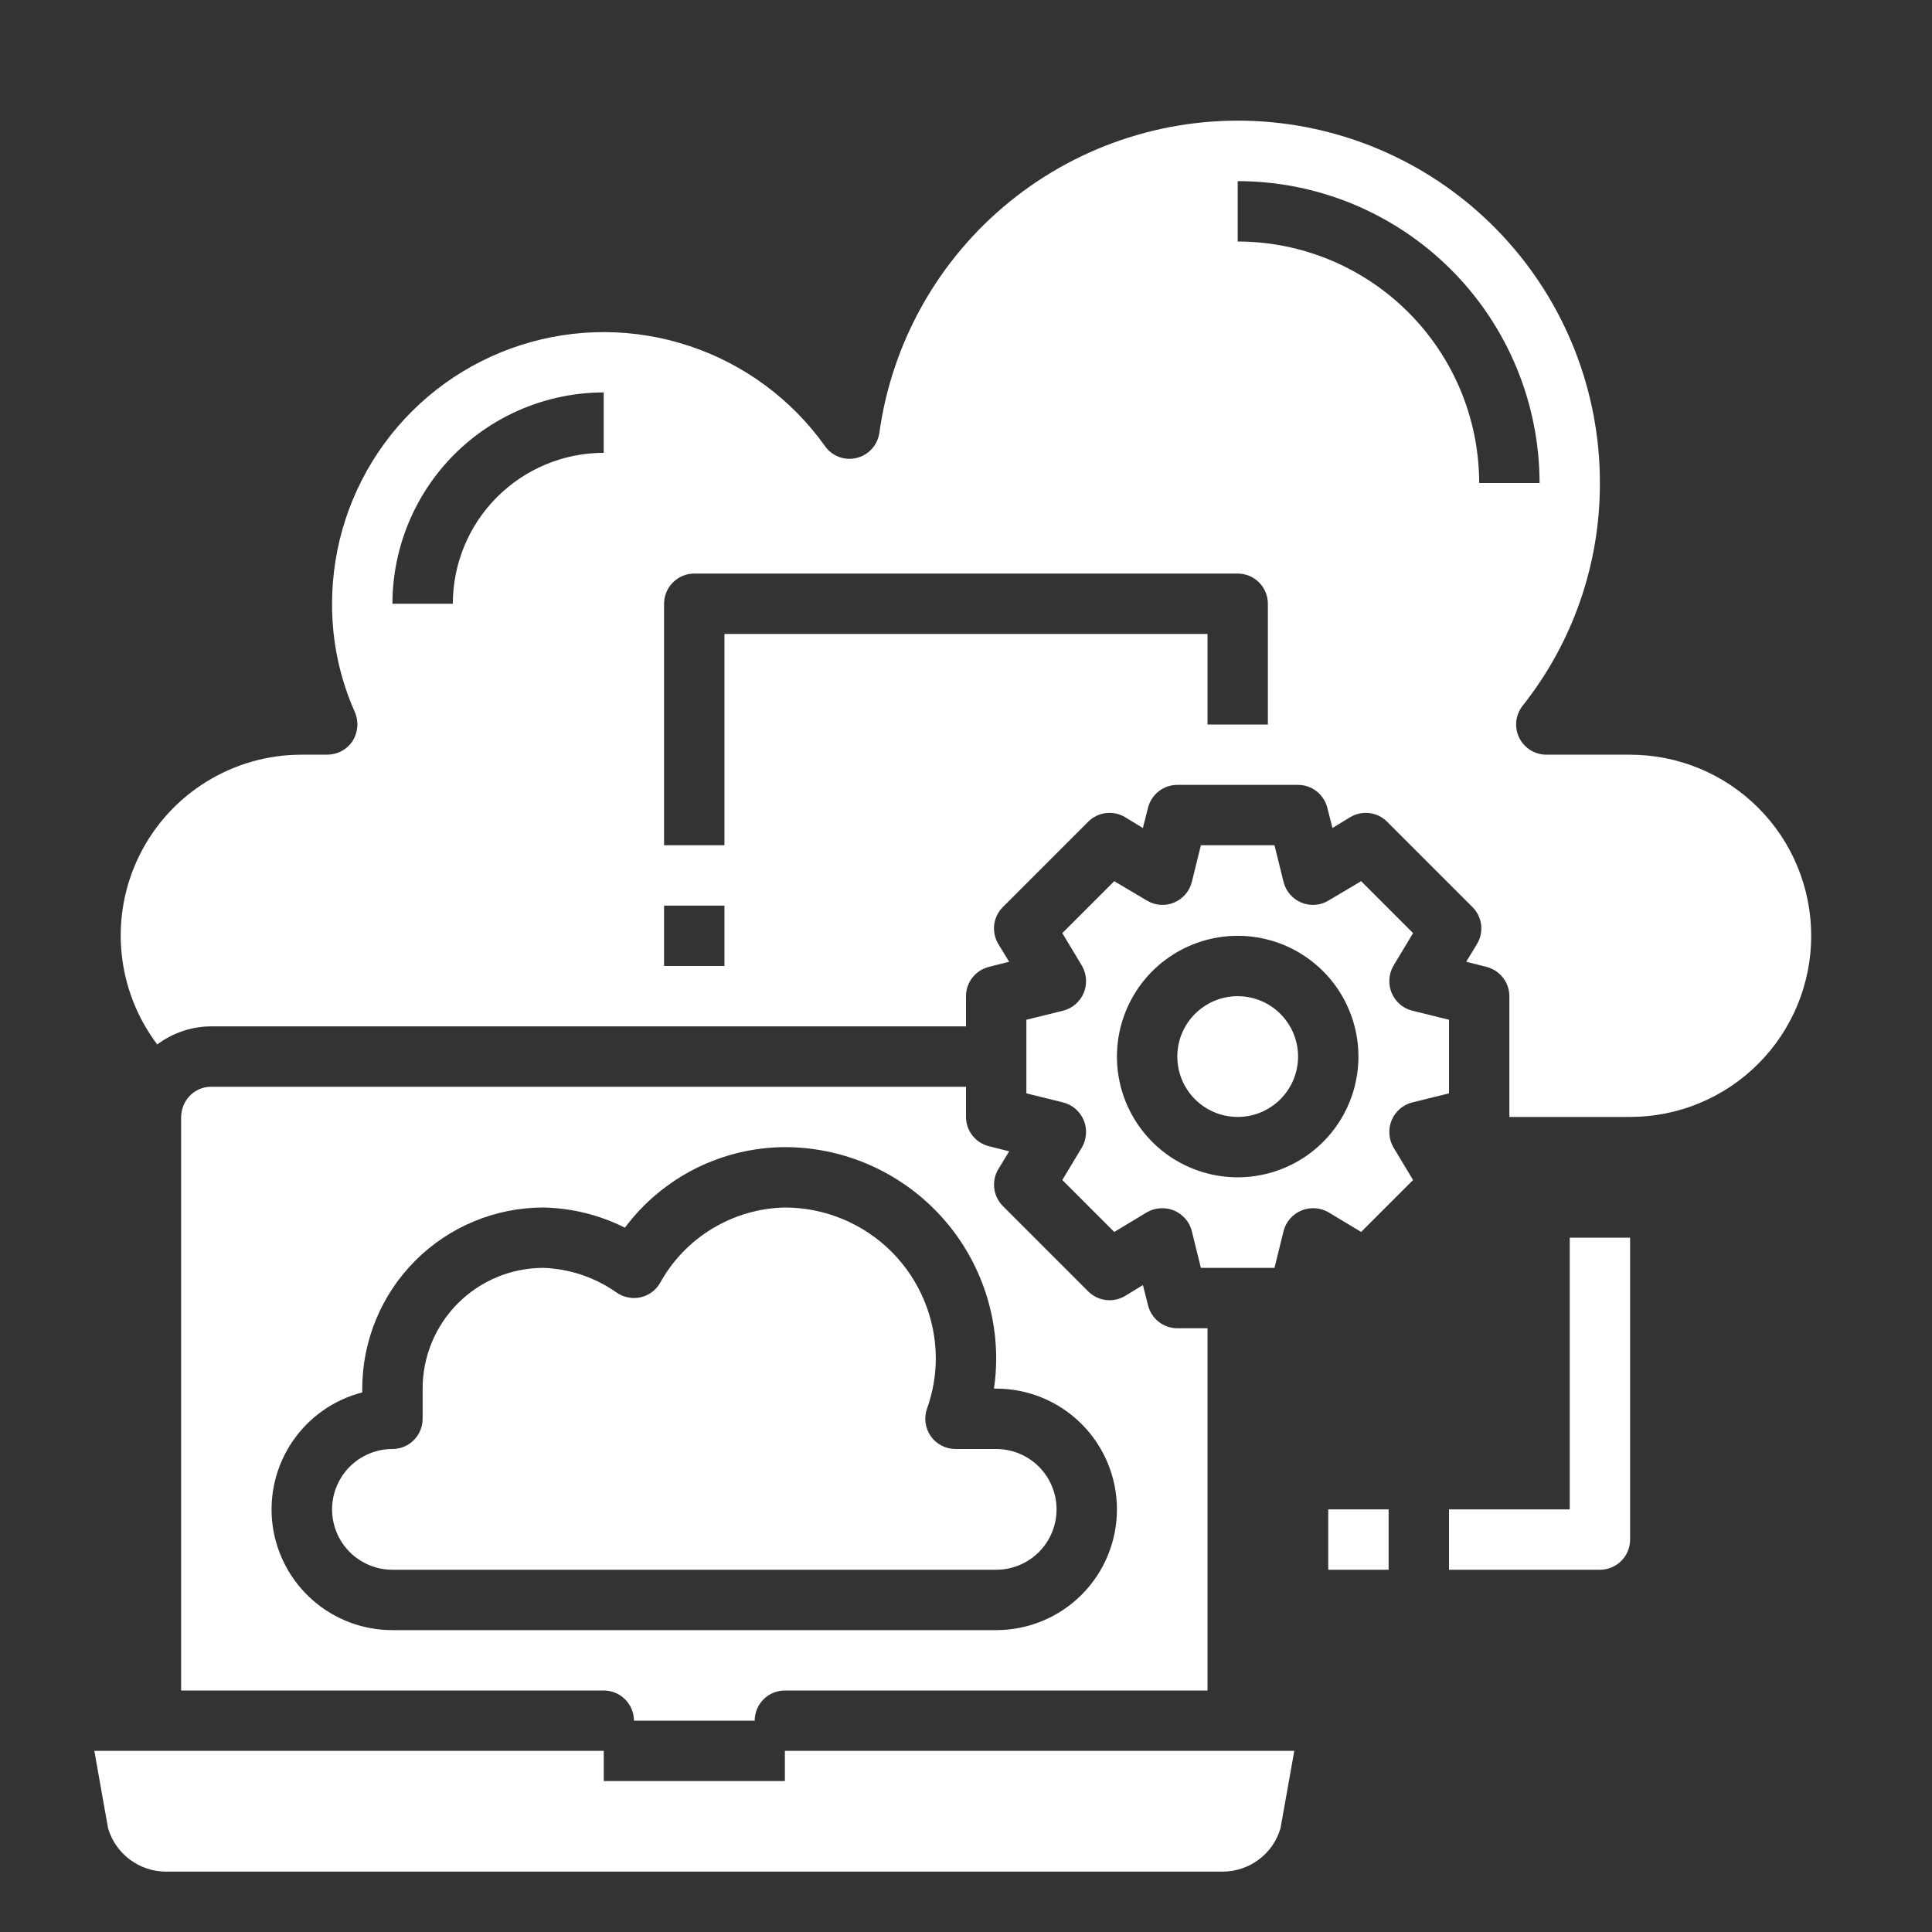
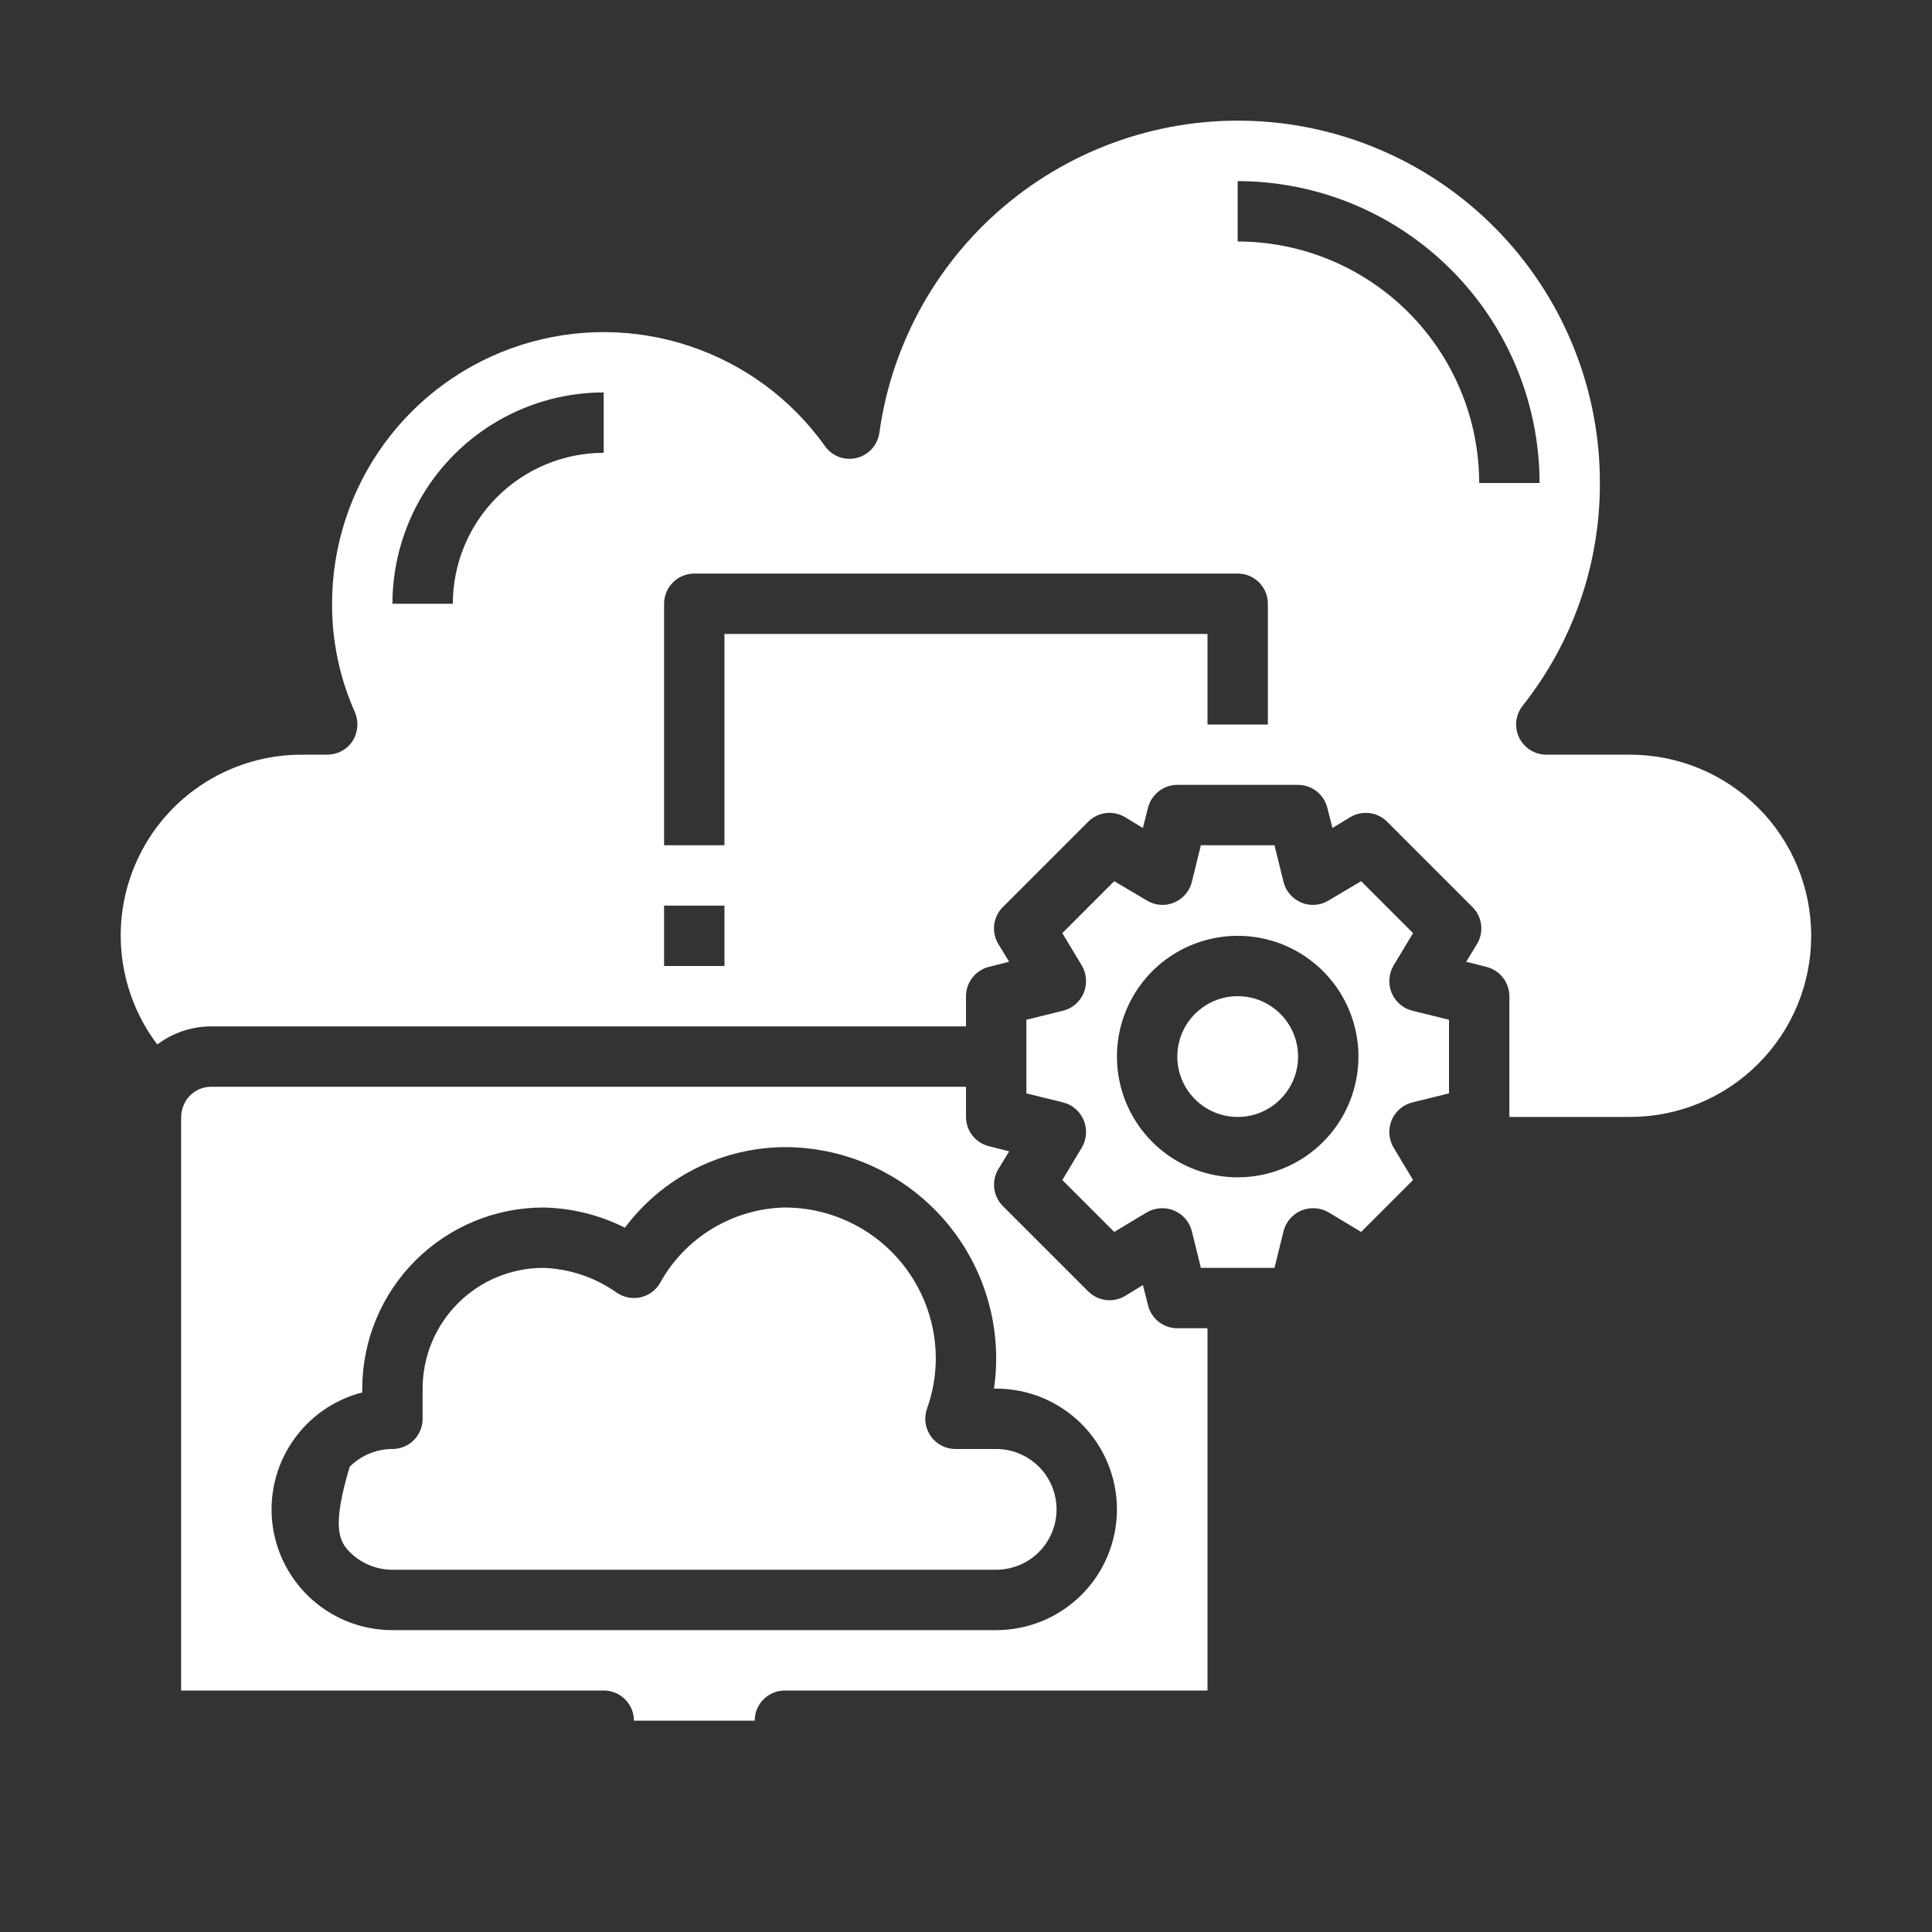
<svg xmlns="http://www.w3.org/2000/svg" width="40" height="40" viewBox="0 0 40 40" fill="none">
  <rect x="0" y="0" width="40" height="40" fill="#333333" stroke="none" />
  <path d="M29.238 22.825L30 22.637V21.113L29.238 20.925C29.143 20.901 29.055 20.855 28.982 20.791C28.908 20.727 28.85 20.646 28.812 20.556C28.775 20.466 28.759 20.368 28.766 20.271C28.772 20.173 28.801 20.078 28.85 19.994L29.256 19.319L28.181 18.244L27.506 18.644C27.423 18.695 27.328 18.726 27.23 18.733C27.133 18.741 27.034 18.725 26.944 18.688C26.854 18.65 26.773 18.592 26.709 18.518C26.645 18.445 26.599 18.357 26.575 18.262L26.387 17.5H24.863L24.675 18.262C24.651 18.357 24.605 18.445 24.541 18.518C24.477 18.592 24.396 18.65 24.306 18.688C24.216 18.725 24.117 18.741 24.02 18.733C23.922 18.726 23.827 18.695 23.744 18.644L23.069 18.244L21.994 19.319L22.4 19.994C22.449 20.078 22.478 20.173 22.484 20.271C22.491 20.368 22.475 20.466 22.438 20.556C22.4 20.646 22.342 20.727 22.268 20.791C22.195 20.855 22.107 20.901 22.012 20.925L21.25 21.113V22.637L22.012 22.825C22.107 22.849 22.195 22.895 22.268 22.959C22.342 23.023 22.4 23.104 22.438 23.194C22.475 23.284 22.491 23.382 22.484 23.479C22.478 23.577 22.449 23.672 22.4 23.756L21.994 24.431L23.069 25.506L23.744 25.1C23.828 25.051 23.923 25.022 24.021 25.016C24.118 25.009 24.216 25.025 24.306 25.062C24.396 25.1 24.477 25.158 24.541 25.232C24.605 25.305 24.651 25.393 24.675 25.488L24.863 26.25H26.387L26.575 25.488C26.599 25.393 26.645 25.305 26.709 25.232C26.773 25.158 26.854 25.1 26.944 25.062C27.034 25.025 27.132 25.009 27.229 25.016C27.327 25.022 27.422 25.051 27.506 25.1L28.181 25.506L29.256 24.431L28.85 23.756C28.801 23.672 28.772 23.577 28.766 23.479C28.759 23.382 28.775 23.284 28.812 23.194C28.85 23.104 28.908 23.023 28.982 22.959C29.055 22.895 29.143 22.849 29.238 22.825ZM25.625 24.375C25.131 24.375 24.647 24.228 24.236 23.954C23.825 23.679 23.505 23.288 23.315 22.832C23.126 22.375 23.077 21.872 23.173 21.387C23.27 20.902 23.508 20.457 23.857 20.107C24.207 19.758 24.652 19.52 25.137 19.423C25.622 19.327 26.125 19.376 26.582 19.565C27.038 19.755 27.429 20.075 27.704 20.486C27.978 20.897 28.125 21.381 28.125 21.875C28.125 22.538 27.862 23.174 27.393 23.643C26.924 24.112 26.288 24.375 25.625 24.375Z" fill="white" />
  <path d="M25.625 23.125C26.315 23.125 26.875 22.565 26.875 21.875C26.875 21.185 26.315 20.625 25.625 20.625C24.935 20.625 24.375 21.185 24.375 21.875C24.375 22.565 24.935 23.125 25.625 23.125Z" fill="white" />
  <path d="M33.749 15.625H32.018C31.901 15.625 31.785 15.593 31.685 15.53C31.585 15.468 31.505 15.379 31.453 15.274C31.402 15.168 31.381 15.05 31.393 14.932C31.406 14.816 31.452 14.704 31.524 14.612C32.565 13.3 33.129 11.674 33.124 10C33.126 8.101 32.407 6.272 31.112 4.883C29.818 3.494 28.044 2.648 26.149 2.516C24.255 2.384 22.381 2.977 20.907 4.173C19.432 5.37 18.467 7.081 18.206 8.962C18.188 9.085 18.134 9.201 18.051 9.293C17.967 9.386 17.858 9.451 17.737 9.481C17.616 9.511 17.488 9.504 17.371 9.461C17.254 9.417 17.153 9.339 17.081 9.237C16.389 8.266 15.407 7.54 14.275 7.164C13.144 6.787 11.922 6.78 10.787 7.143C9.651 7.506 8.66 8.22 7.957 9.183C7.254 10.146 6.875 11.307 6.875 12.5C6.872 13.275 7.033 14.042 7.35 14.75C7.389 14.845 7.406 14.949 7.397 15.053C7.388 15.156 7.355 15.256 7.3 15.343C7.242 15.43 7.164 15.501 7.072 15.55C6.981 15.599 6.878 15.624 6.775 15.625H6.25C5.553 15.623 4.869 15.817 4.276 16.183C3.683 16.549 3.204 17.073 2.893 17.697C2.582 18.32 2.451 19.018 2.515 19.712C2.579 20.406 2.836 21.069 3.256 21.625C3.578 21.382 3.971 21.25 4.375 21.25H20V20.625C20 20.485 20.047 20.349 20.133 20.24C20.219 20.13 20.339 20.052 20.474 20.018L20.893 19.912L20.668 19.543C20.597 19.424 20.567 19.284 20.584 19.146C20.601 19.008 20.664 18.879 20.762 18.781L22.531 17.012C22.629 16.914 22.758 16.851 22.896 16.834C23.034 16.817 23.174 16.847 23.293 16.918L23.662 17.143L23.768 16.725C23.802 16.589 23.88 16.469 23.99 16.383C24.099 16.297 24.235 16.25 24.375 16.25H26.875C27.014 16.25 27.15 16.297 27.259 16.383C27.369 16.469 27.447 16.589 27.481 16.725L27.587 17.143L27.956 16.918C28.075 16.847 28.215 16.817 28.353 16.834C28.491 16.851 28.62 16.914 28.718 17.012L30.487 18.781C30.585 18.879 30.648 19.008 30.665 19.146C30.682 19.284 30.652 19.424 30.581 19.543L30.356 19.912L30.774 20.018C30.91 20.052 31.03 20.13 31.116 20.24C31.203 20.349 31.249 20.485 31.25 20.625V23.125H33.749C34.744 23.125 35.698 22.73 36.401 22.026C37.105 21.323 37.499 20.369 37.499 19.375C37.499 18.38 37.105 17.426 36.401 16.723C35.698 16.02 34.744 15.625 33.749 15.625ZM12.499 9.375C11.671 9.376 10.877 9.705 10.291 10.291C9.705 10.877 9.376 11.671 9.375 12.5H8.125C8.126 11.34 8.587 10.228 9.407 9.407C10.228 8.587 11.34 8.126 12.499 8.125V9.375ZM14.999 20H13.749V18.75H14.999V20ZM26.25 15H25V13.125H14.999V17.5H13.749V12.5C13.749 12.334 13.815 12.175 13.933 12.058C14.05 11.94 14.209 11.875 14.374 11.875H25.625C25.79 11.875 25.949 11.94 26.067 12.058C26.184 12.175 26.25 12.334 26.25 12.5V15ZM30.625 10C30.623 8.674 30.096 7.403 29.158 6.466C28.221 5.528 26.95 5.001 25.625 5V3.75C27.282 3.751 28.87 4.41 30.042 5.582C31.214 6.754 31.873 8.343 31.875 10H30.625Z" fill="white" />
-   <path d="M19.375 28.125C19.374 27.297 19.044 26.502 18.459 25.916C17.873 25.331 17.078 25.001 16.25 25C15.718 25.011 15.199 25.163 14.744 25.439C14.289 25.715 13.915 26.106 13.66 26.573C13.616 26.646 13.557 26.71 13.487 26.759C13.417 26.809 13.338 26.843 13.254 26.861C13.17 26.878 13.084 26.879 13 26.861C12.916 26.844 12.836 26.81 12.766 26.761C12.321 26.447 11.794 26.269 11.25 26.25C10.587 26.25 9.951 26.513 9.482 26.982C9.013 27.451 8.75 28.087 8.75 28.75V29.375C8.75 29.541 8.684 29.7 8.567 29.817C8.45 29.934 8.291 30 8.125 30C7.793 30 7.476 30.132 7.241 30.366C7.007 30.601 6.875 30.919 6.875 31.25C6.875 31.581 7.007 31.899 7.241 32.134C7.476 32.368 7.793 32.5 8.125 32.5H20.625C20.956 32.5 21.274 32.368 21.509 32.134C21.743 31.899 21.875 31.581 21.875 31.25C21.875 30.919 21.743 30.601 21.509 30.366C21.274 30.132 20.956 30 20.625 30H19.782C19.682 30 19.583 29.976 19.495 29.93C19.406 29.884 19.329 29.818 19.272 29.736C19.214 29.654 19.177 29.56 19.163 29.461C19.149 29.362 19.159 29.261 19.192 29.167C19.312 28.833 19.374 28.48 19.375 28.125Z" fill="white" />
+   <path d="M19.375 28.125C19.374 27.297 19.044 26.502 18.459 25.916C17.873 25.331 17.078 25.001 16.25 25C15.718 25.011 15.199 25.163 14.744 25.439C14.289 25.715 13.915 26.106 13.66 26.573C13.616 26.646 13.557 26.71 13.487 26.759C13.417 26.809 13.338 26.843 13.254 26.861C13.17 26.878 13.084 26.879 13 26.861C12.916 26.844 12.836 26.81 12.766 26.761C12.321 26.447 11.794 26.269 11.25 26.25C10.587 26.25 9.951 26.513 9.482 26.982C9.013 27.451 8.75 28.087 8.75 28.75V29.375C8.75 29.541 8.684 29.7 8.567 29.817C8.45 29.934 8.291 30 8.125 30C7.793 30 7.476 30.132 7.241 30.366C6.875 31.581 7.007 31.899 7.241 32.134C7.476 32.368 7.793 32.5 8.125 32.5H20.625C20.956 32.5 21.274 32.368 21.509 32.134C21.743 31.899 21.875 31.581 21.875 31.25C21.875 30.919 21.743 30.601 21.509 30.366C21.274 30.132 20.956 30 20.625 30H19.782C19.682 30 19.583 29.976 19.495 29.93C19.406 29.884 19.329 29.818 19.272 29.736C19.214 29.654 19.177 29.56 19.163 29.461C19.149 29.362 19.159 29.261 19.192 29.167C19.312 28.833 19.374 28.48 19.375 28.125Z" fill="white" />
  <path d="M4.375 22.5C4.259 22.5 4.146 22.531 4.048 22.592C3.949 22.653 3.87 22.74 3.819 22.844C3.775 22.931 3.752 23.027 3.75 23.125V35H12.5C12.666 35 12.825 35.066 12.942 35.183C13.059 35.3 13.125 35.459 13.125 35.625H15.625C15.625 35.459 15.691 35.3 15.808 35.183C15.925 35.066 16.084 35 16.25 35H25V27.5H24.375C24.235 27.5 24.1 27.453 23.99 27.367C23.88 27.281 23.802 27.16 23.769 27.025L23.663 26.606L23.294 26.831C23.174 26.903 23.035 26.932 22.896 26.915C22.758 26.898 22.63 26.836 22.531 26.738L20.762 24.969C20.664 24.87 20.602 24.742 20.585 24.604C20.568 24.465 20.597 24.326 20.669 24.206L20.894 23.837L20.475 23.731C20.34 23.698 20.219 23.62 20.133 23.51C20.047 23.4 20 23.265 20 23.125V22.5H4.375ZM20.625 28.125C20.625 28.334 20.61 28.543 20.579 28.75H20.625C21.288 28.75 21.924 29.013 22.393 29.482C22.862 29.951 23.125 30.587 23.125 31.25C23.125 31.913 22.862 32.549 22.393 33.018C21.924 33.487 21.288 33.75 20.625 33.75H8.125C7.516 33.751 6.928 33.529 6.471 33.127C6.014 32.724 5.719 32.169 5.642 31.565C5.566 30.961 5.712 30.35 6.054 29.846C6.396 29.342 6.91 28.98 7.5 28.829V28.75C7.501 27.756 7.896 26.802 8.599 26.099C9.302 25.396 10.256 25.001 11.25 25C11.837 25.012 12.413 25.154 12.938 25.418C13.323 24.902 13.823 24.484 14.398 24.194C14.973 23.905 15.607 23.753 16.25 23.75C17.41 23.751 18.522 24.213 19.342 25.033C20.162 25.853 20.624 26.965 20.625 28.125Z" fill="white" />
-   <path d="M12.5 36.25V36.875H16.25V36.25H26.797L26.512 37.85C26.437 38.11 26.279 38.338 26.062 38.5C25.846 38.662 25.583 38.75 25.312 38.75H3.438C3.167 38.75 2.904 38.662 2.688 38.5C2.471 38.338 2.313 38.11 2.237 37.85L1.953 36.25H12.5Z" fill="white" />
-   <path d="M28.75 31.25H27.5V32.5H28.75V31.25Z" fill="white" />
-   <path d="M33.125 32.5H30V31.25H32.5V25.625H33.75V31.875C33.75 32.041 33.684 32.2 33.567 32.317C33.45 32.434 33.291 32.5 33.125 32.5Z" fill="white" />
</svg>